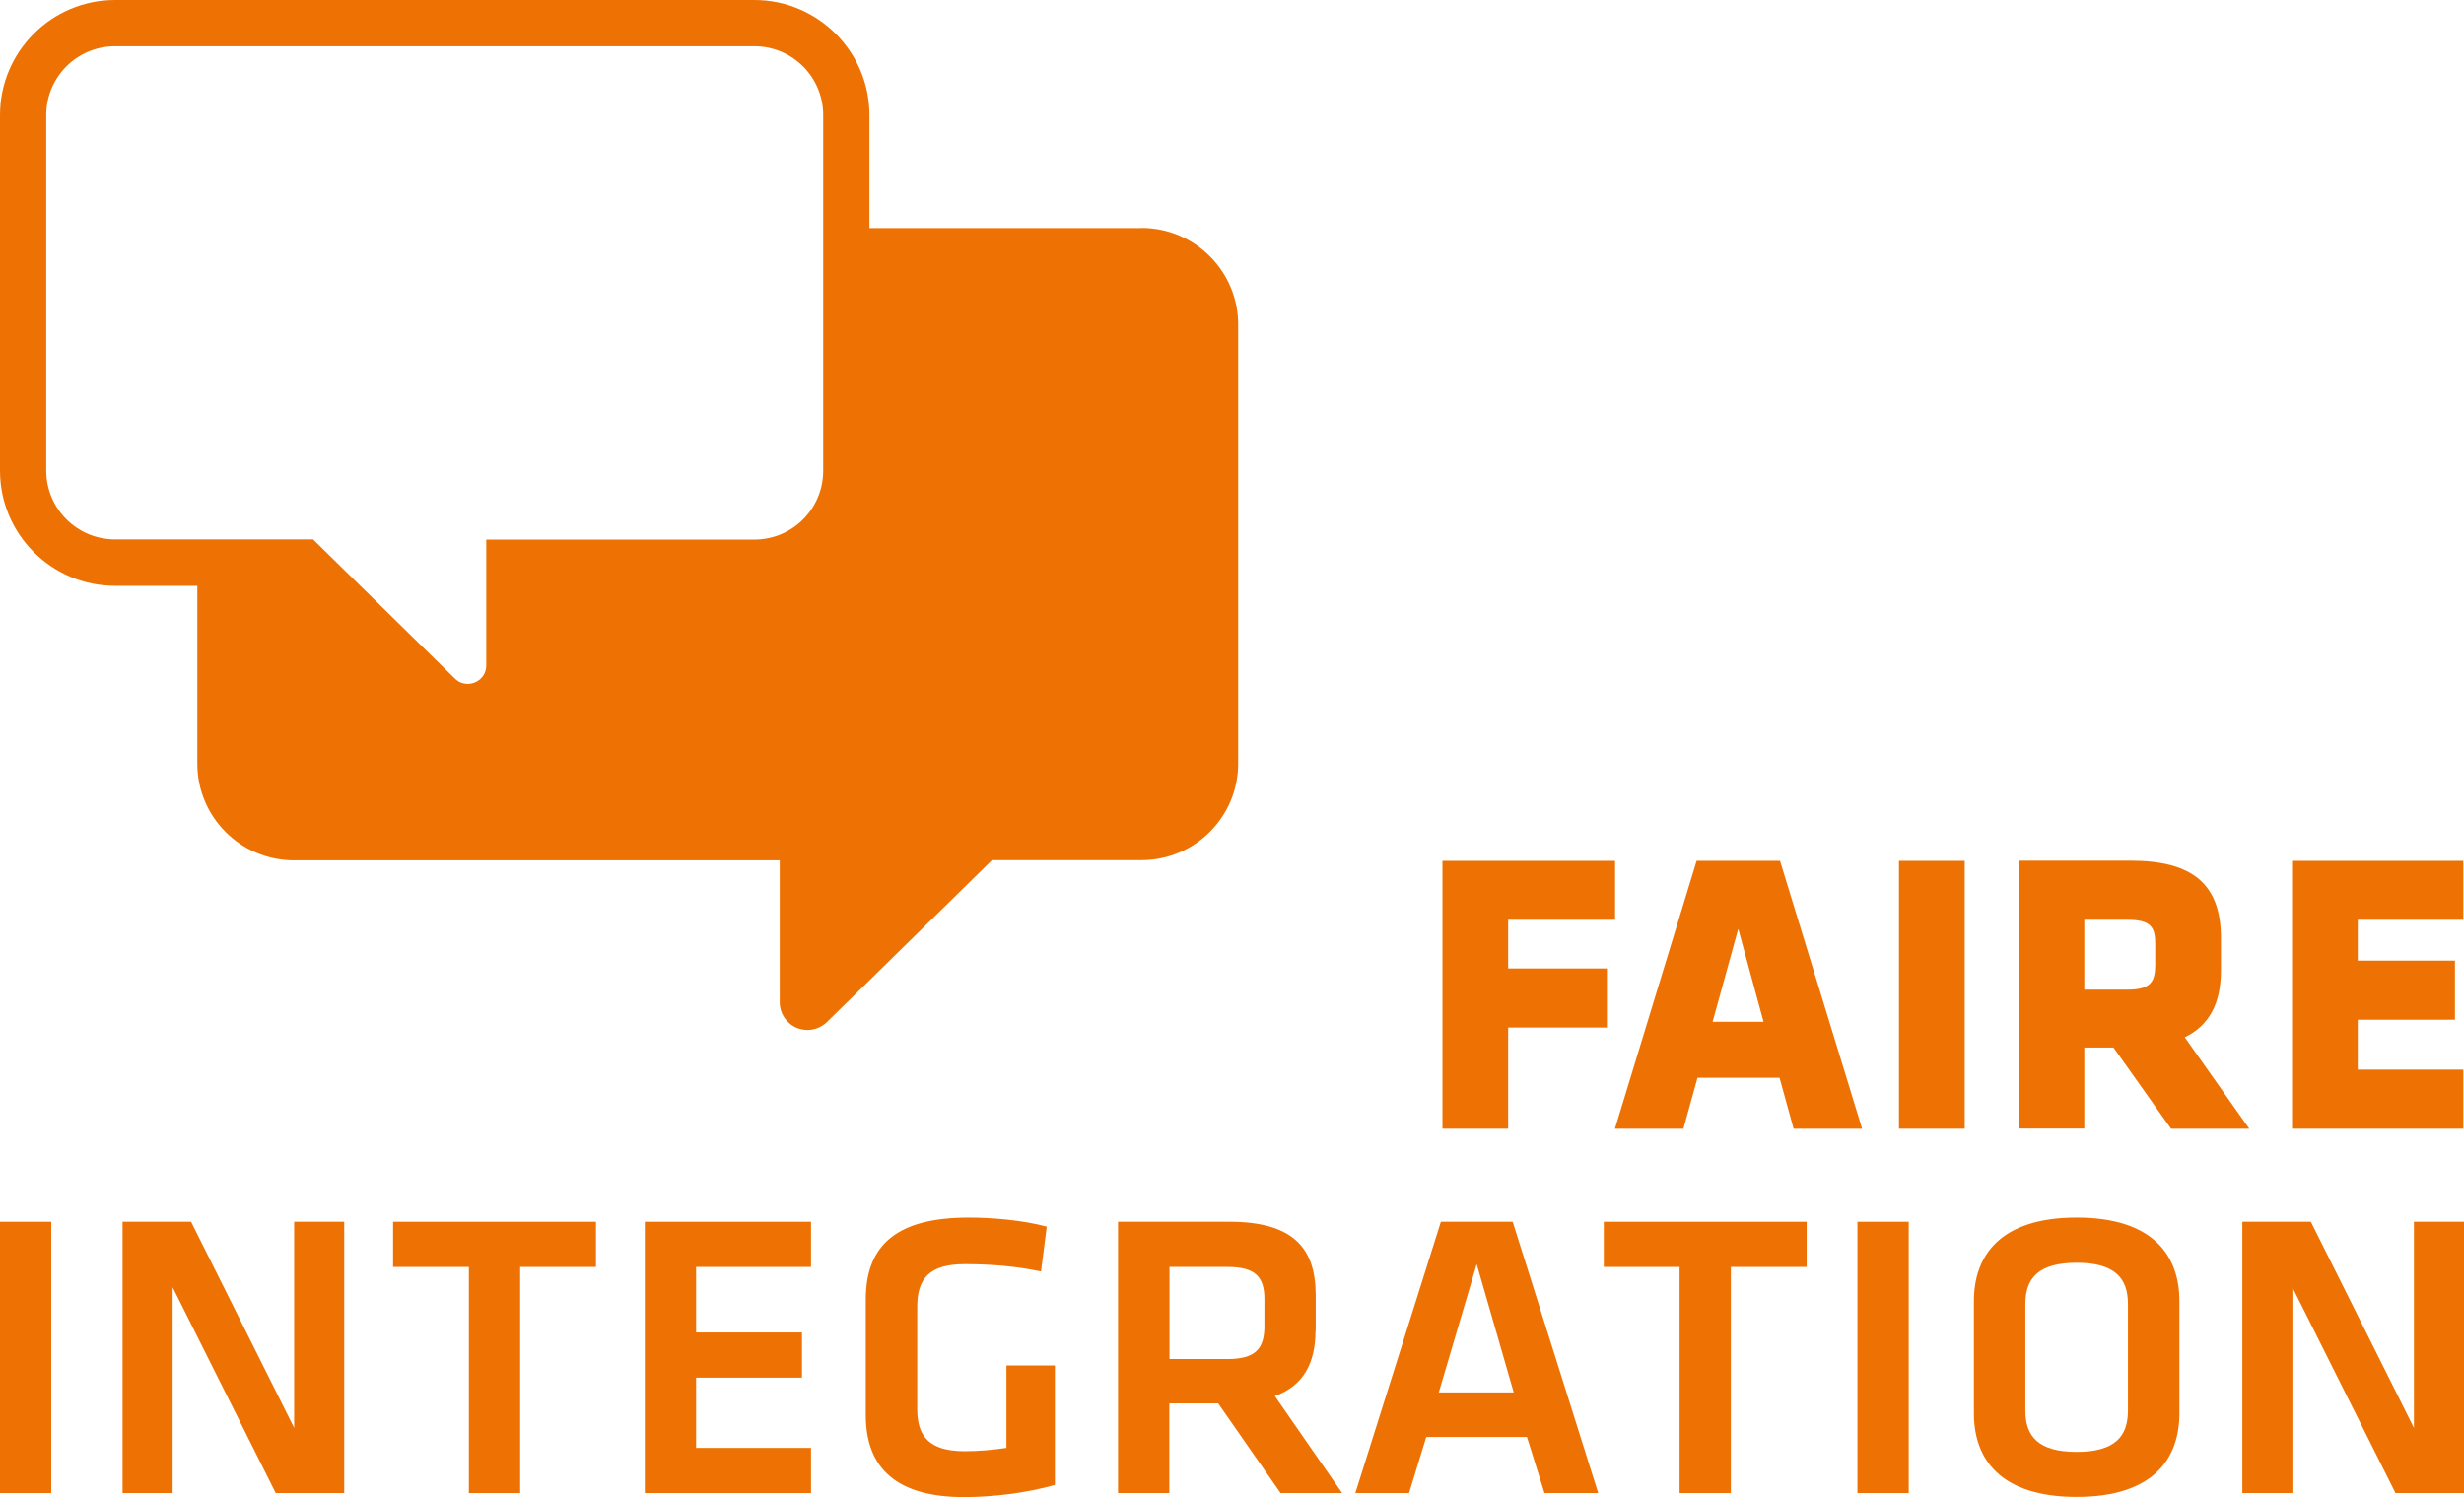
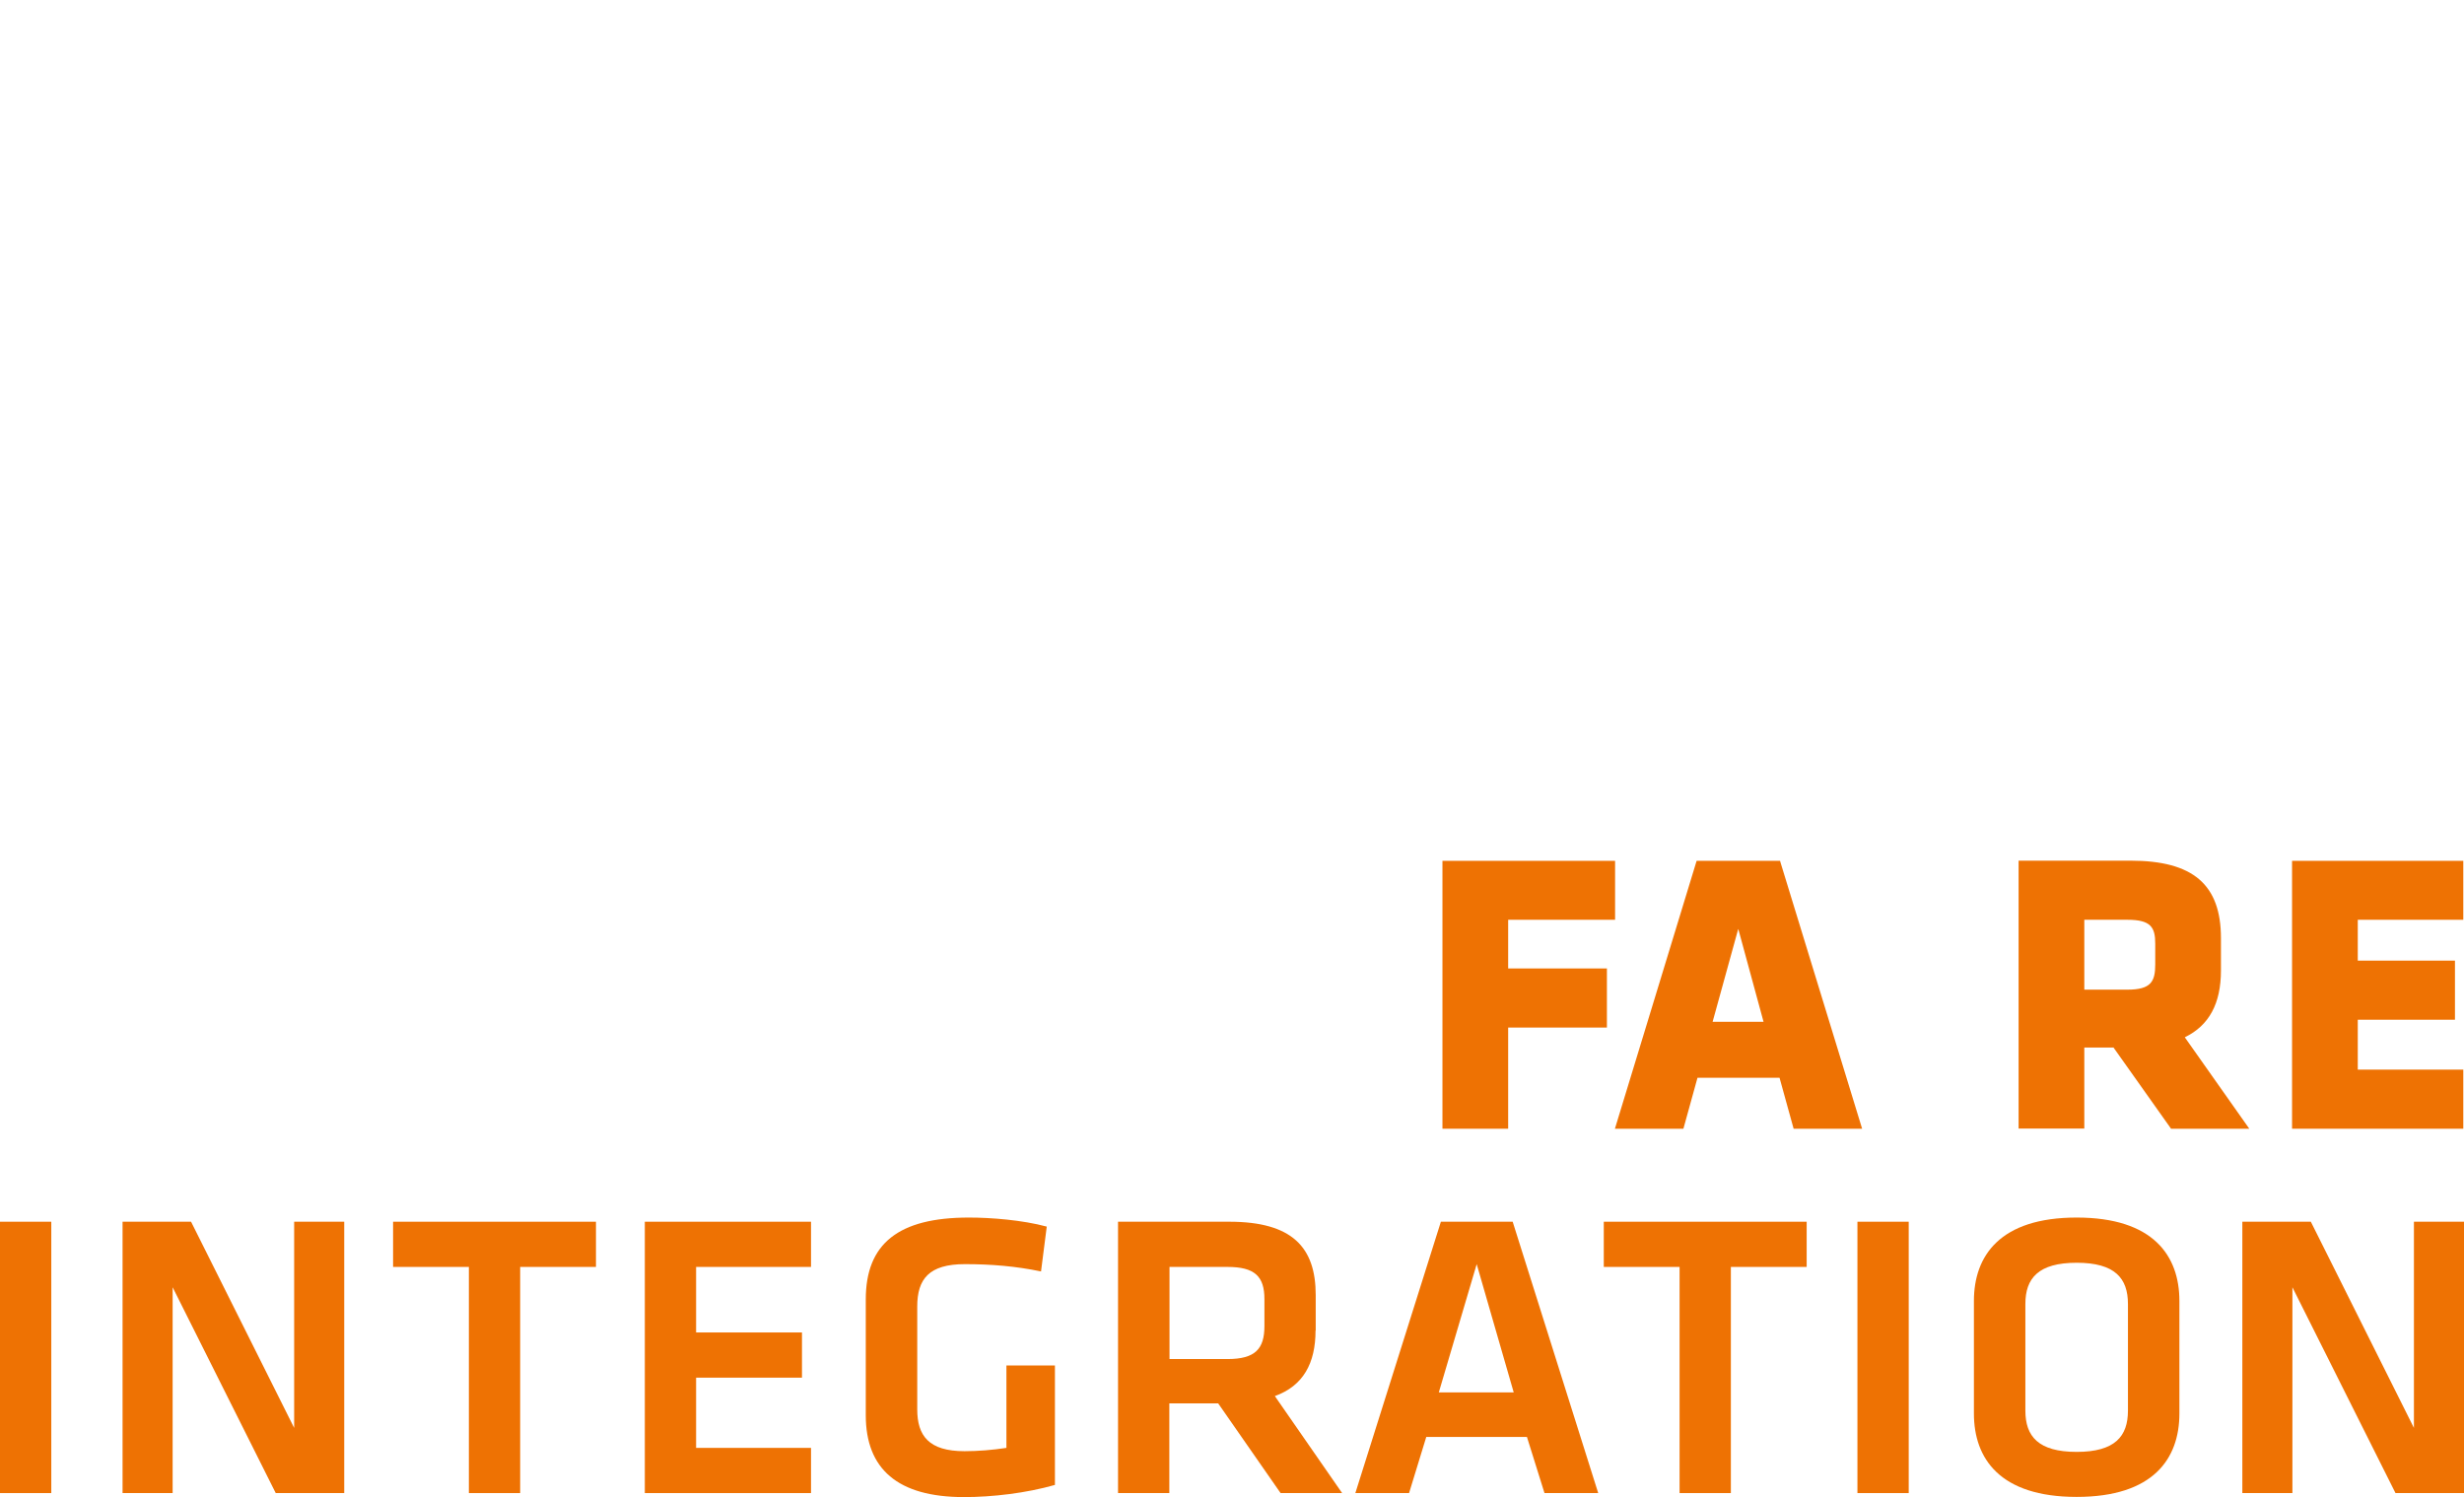
<svg xmlns="http://www.w3.org/2000/svg" id="Ebene_1" data-name="Ebene 1" viewBox="0 0 141.73 86.12">
  <defs>
    <style>
      .cls-1 {
        fill: #ee7203;
      }
    </style>
  </defs>
  <g>
    <path class="cls-1" d="m57.89,83.29c-.8.12-1.62.19-2.41.19-2.06,0-2.72-.89-2.72-2.41v-5.91c0-1.59.68-2.44,2.74-2.44,1.52,0,2.95.12,4.38.42l.33-2.58c-1.41-.38-3.21-.52-4.48-.52-4.05,0-5.93,1.5-5.93,4.71v6.66c0,3.09,1.83,4.71,5.65,4.71,1.64,0,3.59-.23,5.23-.7v-6.87h-2.79v4.73Z" />
    <polygon class="cls-1" points="37.09 85.89 46.65 85.89 46.65 83.29 40.04 83.29 40.04 79.25 46.13 79.25 46.13 76.65 40.04 76.65 40.04 72.88 46.65 72.88 46.65 70.28 37.09 70.28 37.09 85.89" />
    <polygon class="cls-1" points="22.61 72.88 26.97 72.88 26.97 85.89 29.92 85.89 29.92 72.88 34.28 72.88 34.28 70.28 22.61 70.28 22.61 72.88" />
    <path class="cls-1" d="m75.68,76.54v-2.04c0-2.74-1.34-4.22-4.97-4.22h-6.4v15.61h2.95v-5.16h2.81l3.59,5.16h3.54l-3.87-5.58c1.64-.59,2.34-1.9,2.34-3.77Zm-2.95-.26c0,1.31-.52,1.9-2.13,1.9h-3.33v-5.3h3.33c1.57,0,2.13.54,2.13,1.85v1.55Z" />
    <path class="cls-1" d="m82.88,70.28l-4.92,15.61h3.09l.99-3.23h5.79l1.01,3.23h3.09l-4.92-15.61h-4.12Zm-.12,9.82l2.18-7.38,2.13,7.38h-4.31Z" />
    <polygon class="cls-1" points="16.92 82.14 10.99 70.28 7.05 70.28 7.05 85.89 9.93 85.89 9.93 74.05 15.86 85.89 19.8 85.89 19.8 70.28 16.92 70.28 16.92 82.14" />
    <rect class="cls-1" y="70.28" width="2.95" height="15.61" />
    <path class="cls-1" d="m119.45,70.04c-4.41,0-5.91,2.2-5.91,4.8v6.47c0,2.6,1.5,4.8,5.91,4.8s5.91-2.2,5.91-4.8v-6.47c0-2.6-1.5-4.8-5.91-4.8Zm2.95,11.11c0,1.48-.75,2.37-2.95,2.37s-2.95-.89-2.95-2.37v-6.14c0-1.48.75-2.37,2.95-2.37s2.95.89,2.95,2.37v6.14Z" />
    <polygon class="cls-1" points="92.25 72.88 96.61 72.88 96.61 85.89 99.56 85.89 99.56 72.88 103.92 72.88 103.92 70.28 92.25 70.28 92.25 72.88" />
    <polygon class="cls-1" points="138.85 70.28 138.85 82.14 132.92 70.28 128.98 70.28 128.98 85.89 131.86 85.89 131.86 74.05 137.79 85.89 141.73 85.89 141.73 70.28 138.85 70.28" />
    <rect class="cls-1" x="106.84" y="70.28" width="2.95" height="15.61" />
    <path class="cls-1" d="m96.83,64.93l.81-2.93h4.72l.81,2.93h3.94l-4.68-15.27-.04-.14h-4.8l-4.7,15.41h3.94Zm3.16-11.48l1.45,5.33h-2.93l1.47-5.33Z" />
    <polygon class="cls-1" points="86.75 59.11 92.43 59.11 92.43 55.71 86.75 55.71 86.75 52.91 92.9 52.91 92.9 49.52 82.97 49.52 82.97 64.93 86.75 64.93 86.75 59.11" />
    <path class="cls-1" d="m119.89,60.26h1.68l3.31,4.67h4.5l-3.71-5.26c1.4-.68,2.08-1.94,2.08-3.85v-1.85c0-3.08-1.6-4.46-5.2-4.46h-6.44v15.41h3.78v-4.67Zm0-7.35h2.48c1.36,0,1.6.44,1.6,1.38v1.19c0,.98-.24,1.45-1.6,1.45h-2.48v-4.02Z" />
    <polygon class="cls-1" points="141.69 61.53 135.62 61.53 135.62 58.66 141.21 58.66 141.21 55.26 135.62 55.26 135.62 52.91 141.69 52.91 141.69 49.52 131.84 49.52 131.84 64.93 141.69 64.93 141.69 61.53" />
-     <rect class="cls-1" x="109.23" y="49.52" width="3.78" height="15.41" />
  </g>
-   <path class="cls-1" d="m65.66,13.12h-15.65v-6.5c0-3.65-2.97-6.62-6.62-6.62H6.62C2.97,0,0,2.97,0,6.62v20.46C0,30.73,2.97,33.7,6.62,33.7h4.73v10.23c0,3.07,2.49,5.56,5.56,5.56h27.94v8.17c0,.64.39,1.22.98,1.47.2.08.41.12.62.12.41,0,.81-.16,1.12-.46l9.49-9.31h8.6c3.07,0,5.56-2.49,5.56-5.56v-25.25c0-3.06-2.49-5.56-5.56-5.56Zm-18.31,13.96c0,2.19-1.77,3.96-3.96,3.96h-15.42v7.24c0,.64-.52,1.06-1.07,1.06-.26,0-.52-.09-.74-.31l-8.15-8H6.62c-2.19,0-3.96-1.77-3.96-3.96V6.62c0-2.19,1.77-3.96,3.96-3.96h36.77c2.19,0,3.96,1.77,3.96,3.96v20.46Z" />
</svg>